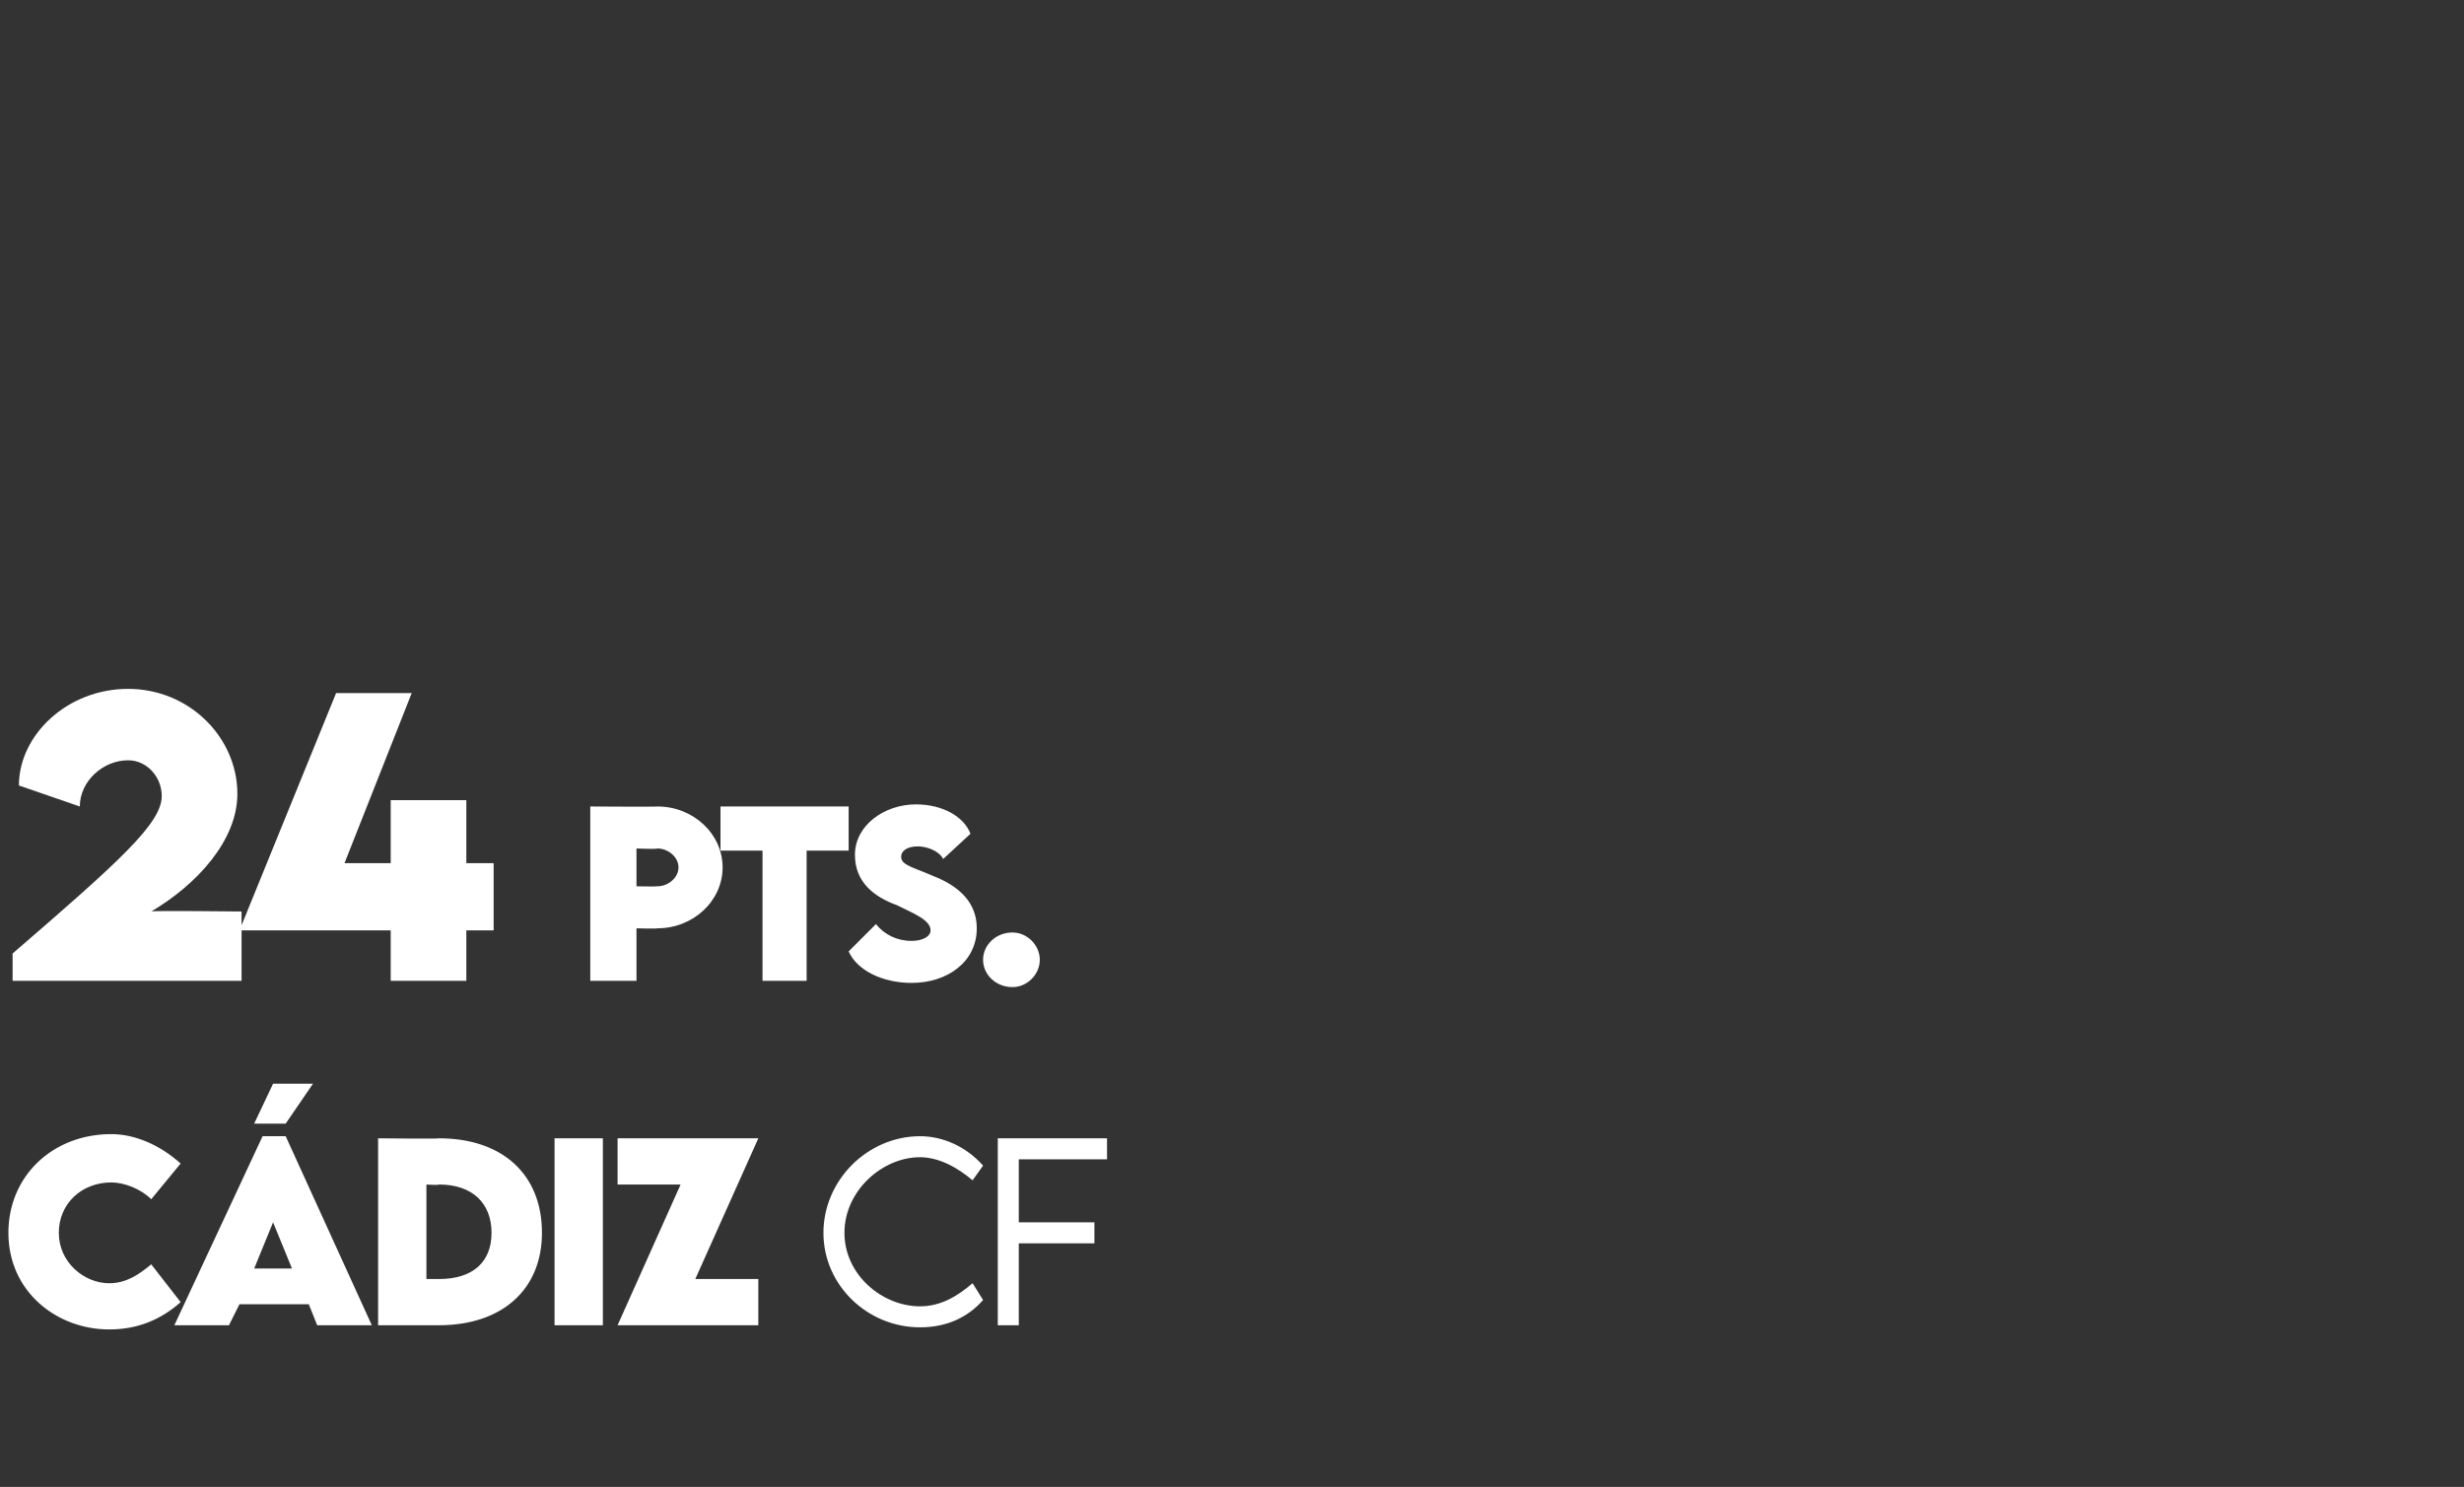
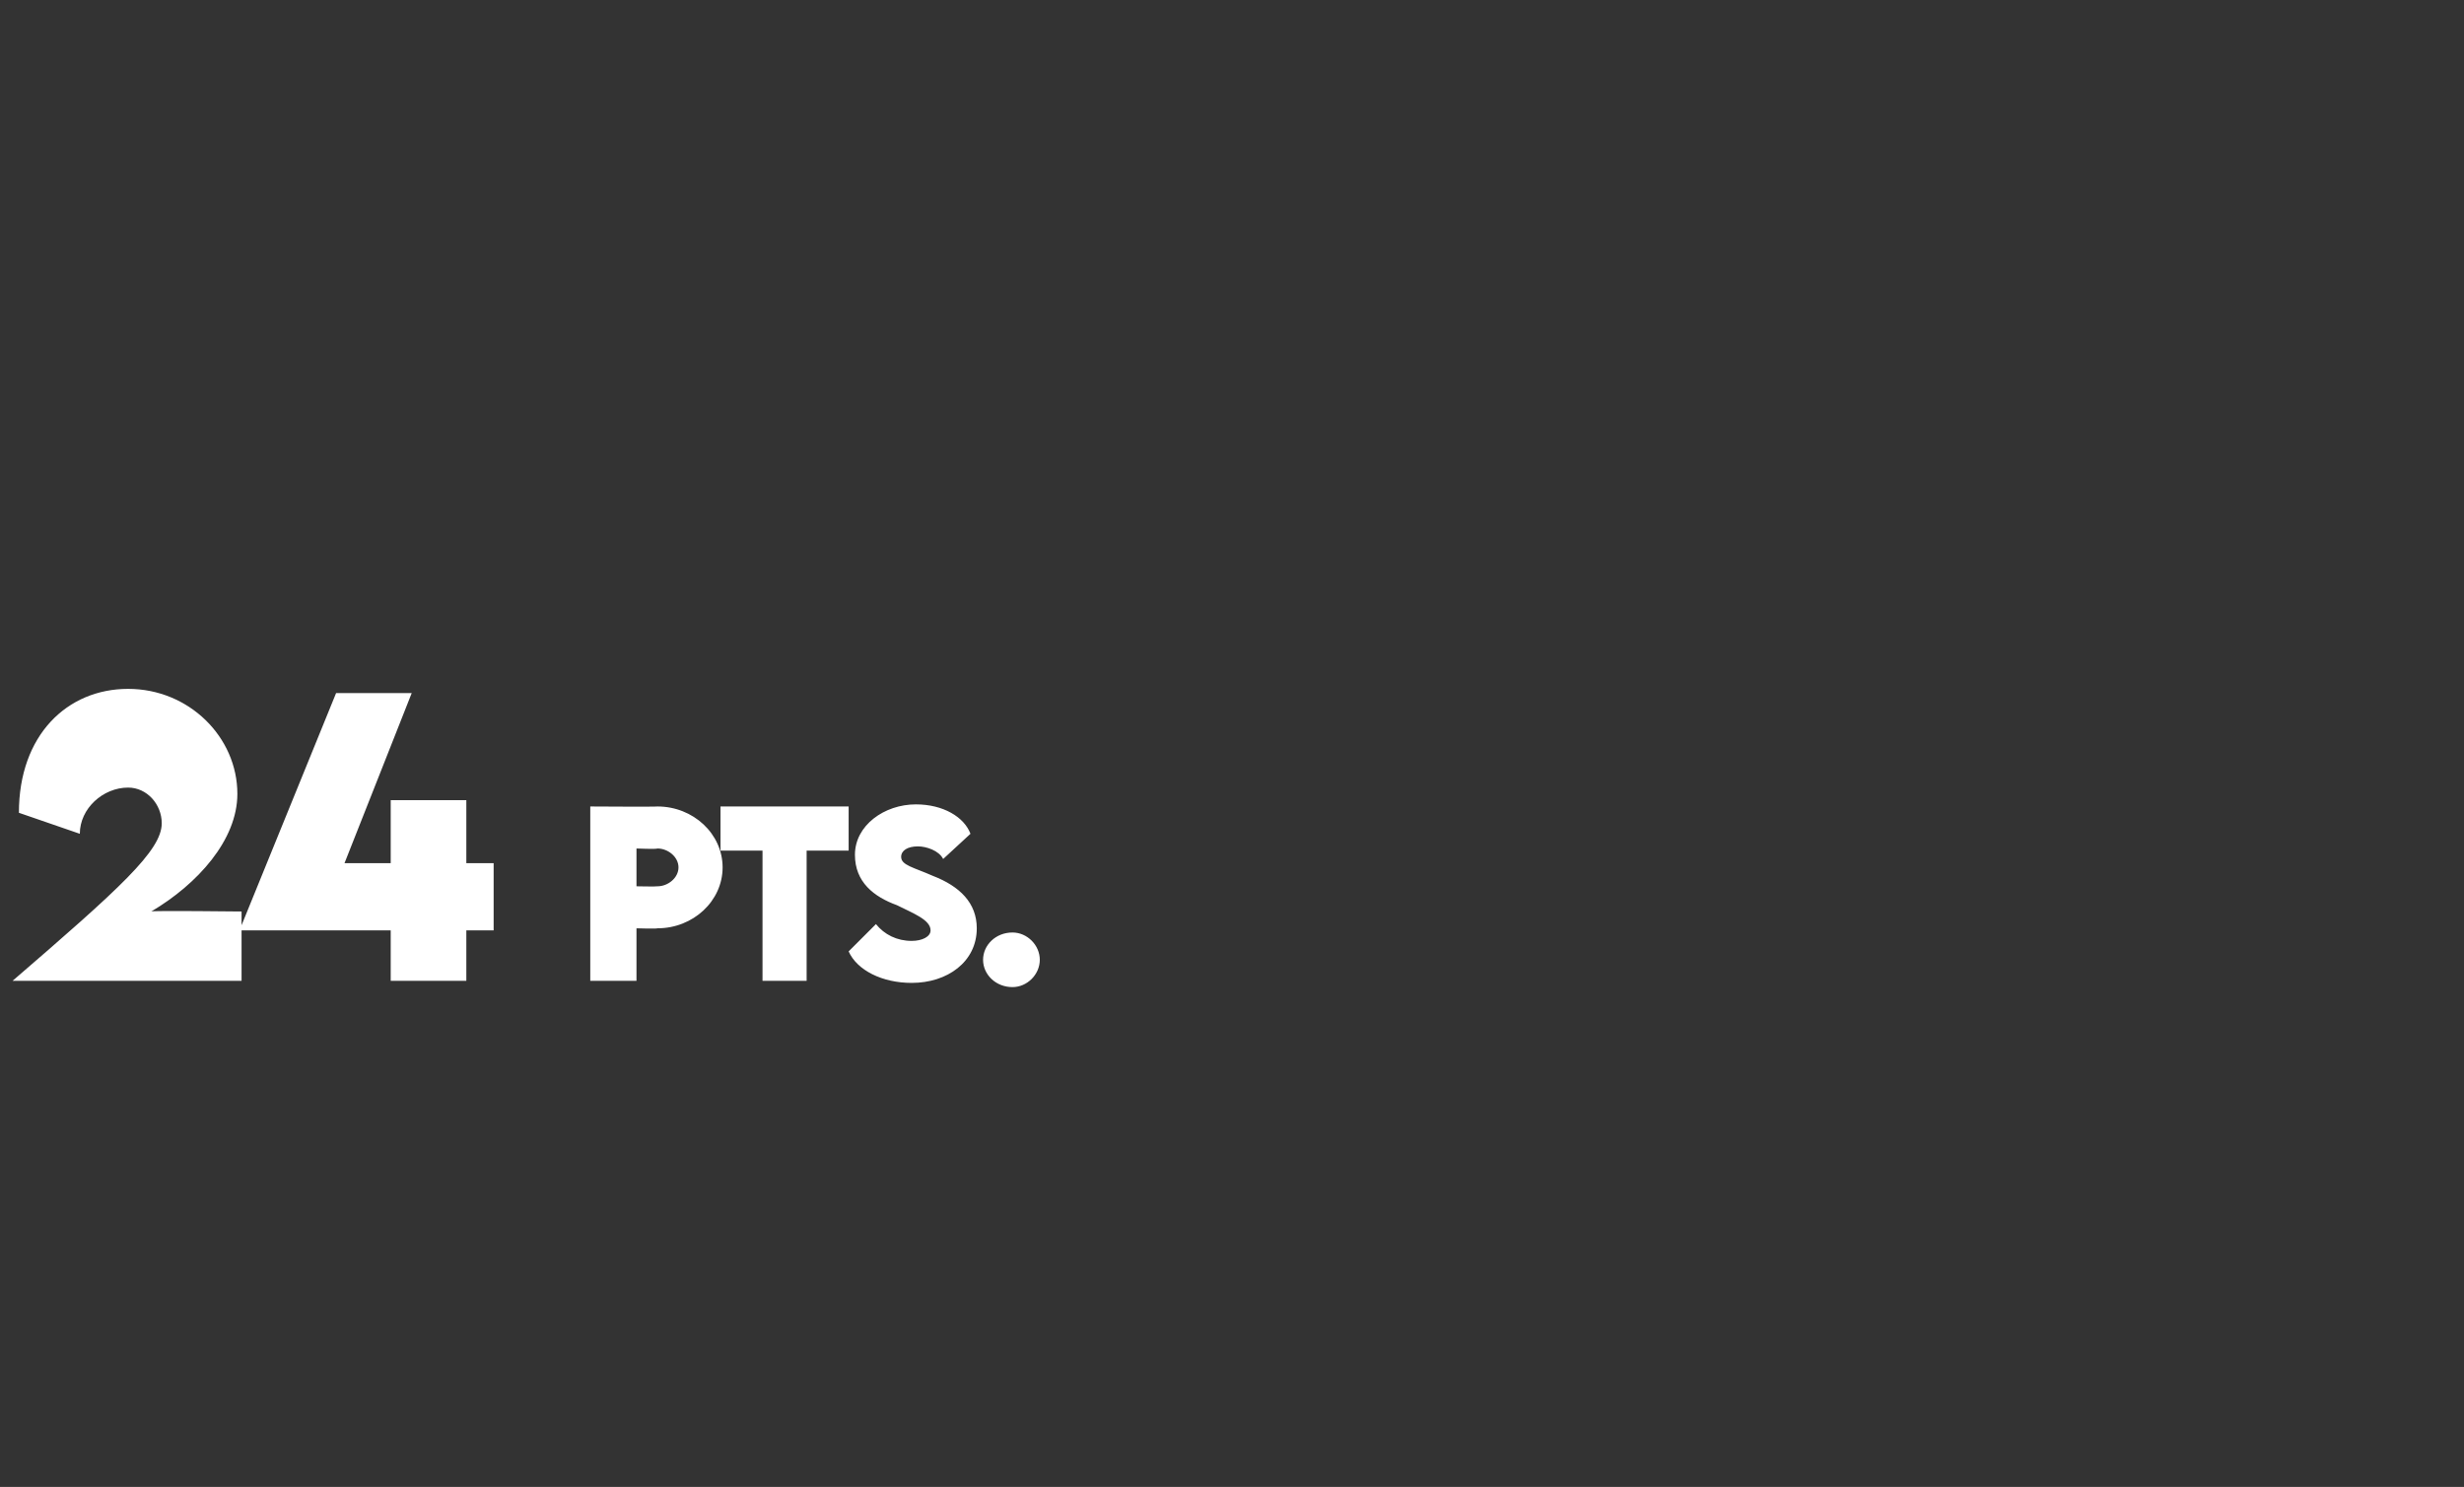
<svg xmlns="http://www.w3.org/2000/svg" version="1.1" width="117.3px" height="70.8px" viewBox="0 -28 117.3 70.8" style="top:-28px">
  <rect x="0" y="-28" width="117.3" height="70.8" fill="#333333" stroke="none" />
  <desc>24 pts. C DIZ CF</desc>
  <defs />
  <g id="Polygon38760">
-     <path d="m.4 30.7C.4 28 2.5 26 5.3 26c1.1 0 2.3.5 3.3 1.4l-1.4 1.7c-.5-.5-1.3-.8-1.9-.8c-1.4 0-2.5 1-2.5 2.4c0 1.4 1.2 2.4 2.4 2.4c.8 0 1.4-.4 2-.9L8.6 34c-.9.8-2 1.3-3.4 1.3c-2.5 0-4.8-1.8-4.8-4.6zm13.2-5.2h-1.5l.9-1.9h1.9l-1.3 1.9zm1.1 8.6h-3.3l-.5 1H8.3l4.2-9h1.1l4.1 9h-2.6l-.4-1zm-.8-1.7l-.9-2.2l-.9 2.2h1.8zm11.9-1.7c0 2.7-1.9 4.4-4.9 4.4H18v-8.9s2.93.03 2.9 0c3 0 4.9 1.7 4.9 4.5zm-4.9 2.2c1.6 0 2.5-.8 2.5-2.2c0-1.4-.9-2.3-2.5-2.3c-.03.04-.6 0-.6 0v4.5h.6s-.01-.01 0 0zm5.5-6.7h2.3v8.9h-2.3v-8.9zm6 2.2h-3v-2.2h6.7l-3 6.7h3v2.2h-6.7l3-6.7zm6.8 2.3c0-2.5 2.1-4.6 4.6-4.6c1.1 0 2.2.5 3 1.4l-.5.7c-.7-.6-1.6-1.1-2.5-1.1c-1.8 0-3.6 1.6-3.6 3.6c0 2 1.8 3.5 3.6 3.5c1 0 1.8-.5 2.5-1.1l.5.8c-.7.8-1.7 1.3-3 1.3c-2.5 0-4.6-2-4.6-4.5zm9.3-3.5v3h3.6v1h-3.6v3.9h-1v-8.9h5.2v1h-4.2z" stroke="none" fill="#fff" />
-   </g>
+     </g>
  <g id="Polygon38759">
-     <path d="m11.5 15.4v3.3H.6v-1.3c5.1-4.4 7.1-6.2 7.1-7.5c0-.9-.7-1.7-1.6-1.7c-1.2 0-2.3 1-2.3 2.2l-2.9-1C.9 7 3.2 4.8 6.1 4.8c2.9 0 5.2 2.3 5.2 5c0 2.2-1.9 4.3-4.1 5.6c-.03-.05 4.3 0 4.3 0zm12 .9h-1.3v2.4h-3.6v-2.4h-7.2L16 5h3.6l-3.2 8.1h2.2v-3h3.6v3h1.3v3.2zm4.6-5.9s3.15.02 3.2 0c1.7 0 3.1 1.3 3.1 2.9c0 1.6-1.4 2.9-3.1 2.9c-.05.03-1 0-1 0v2.5h-2.2v-8.3zm4.2 2.9c0-.5-.5-.9-1-.9c-.05.04-1 0-1 0v1.8s.95.02 1 0c.5 0 1-.4 1-.9zm8.1-.8h-2v6.2h-2.1v-6.2h-2v-2.1h6.1v2.1zm0 4.8l1.3-1.3c.4.5 1 .8 1.7.8c.5 0 .9-.2.9-.5c0-.5-.8-.8-1.6-1.2c-1.1-.4-2-1.1-2-2.4c0-1.4 1.4-2.4 2.9-2.4c1.3 0 2.3.6 2.6 1.4l-1.3 1.2c-.2-.4-.8-.6-1.2-.6c-.5 0-.8.2-.8.5c0 .4.6.5 1.5.9c1.3.5 2.1 1.3 2.1 2.5c0 1.6-1.4 2.6-3.1 2.6c-1.4 0-2.6-.6-3-1.5zm6.4.4c0-.7.6-1.3 1.4-1.3c.7 0 1.3.6 1.3 1.3c0 .7-.6 1.3-1.3 1.3c-.8 0-1.4-.6-1.4-1.3z" stroke="none" fill="#fff" />
+     <path d="m11.5 15.4v3.3H.6c5.1-4.4 7.1-6.2 7.1-7.5c0-.9-.7-1.7-1.6-1.7c-1.2 0-2.3 1-2.3 2.2l-2.9-1C.9 7 3.2 4.8 6.1 4.8c2.9 0 5.2 2.3 5.2 5c0 2.2-1.9 4.3-4.1 5.6c-.03-.05 4.3 0 4.3 0zm12 .9h-1.3v2.4h-3.6v-2.4h-7.2L16 5h3.6l-3.2 8.1h2.2v-3h3.6v3h1.3v3.2zm4.6-5.9s3.15.02 3.2 0c1.7 0 3.1 1.3 3.1 2.9c0 1.6-1.4 2.9-3.1 2.9c-.05.03-1 0-1 0v2.5h-2.2v-8.3zm4.2 2.9c0-.5-.5-.9-1-.9c-.05.04-1 0-1 0v1.8s.95.02 1 0c.5 0 1-.4 1-.9zm8.1-.8h-2v6.2h-2.1v-6.2h-2v-2.1h6.1v2.1zm0 4.8l1.3-1.3c.4.5 1 .8 1.7.8c.5 0 .9-.2.9-.5c0-.5-.8-.8-1.6-1.2c-1.1-.4-2-1.1-2-2.4c0-1.4 1.4-2.4 2.9-2.4c1.3 0 2.3.6 2.6 1.4l-1.3 1.2c-.2-.4-.8-.6-1.2-.6c-.5 0-.8.2-.8.5c0 .4.6.5 1.5.9c1.3.5 2.1 1.3 2.1 2.5c0 1.6-1.4 2.6-3.1 2.6c-1.4 0-2.6-.6-3-1.5zm6.4.4c0-.7.6-1.3 1.4-1.3c.7 0 1.3.6 1.3 1.3c0 .7-.6 1.3-1.3 1.3c-.8 0-1.4-.6-1.4-1.3z" stroke="none" fill="#fff" />
  </g>
</svg>